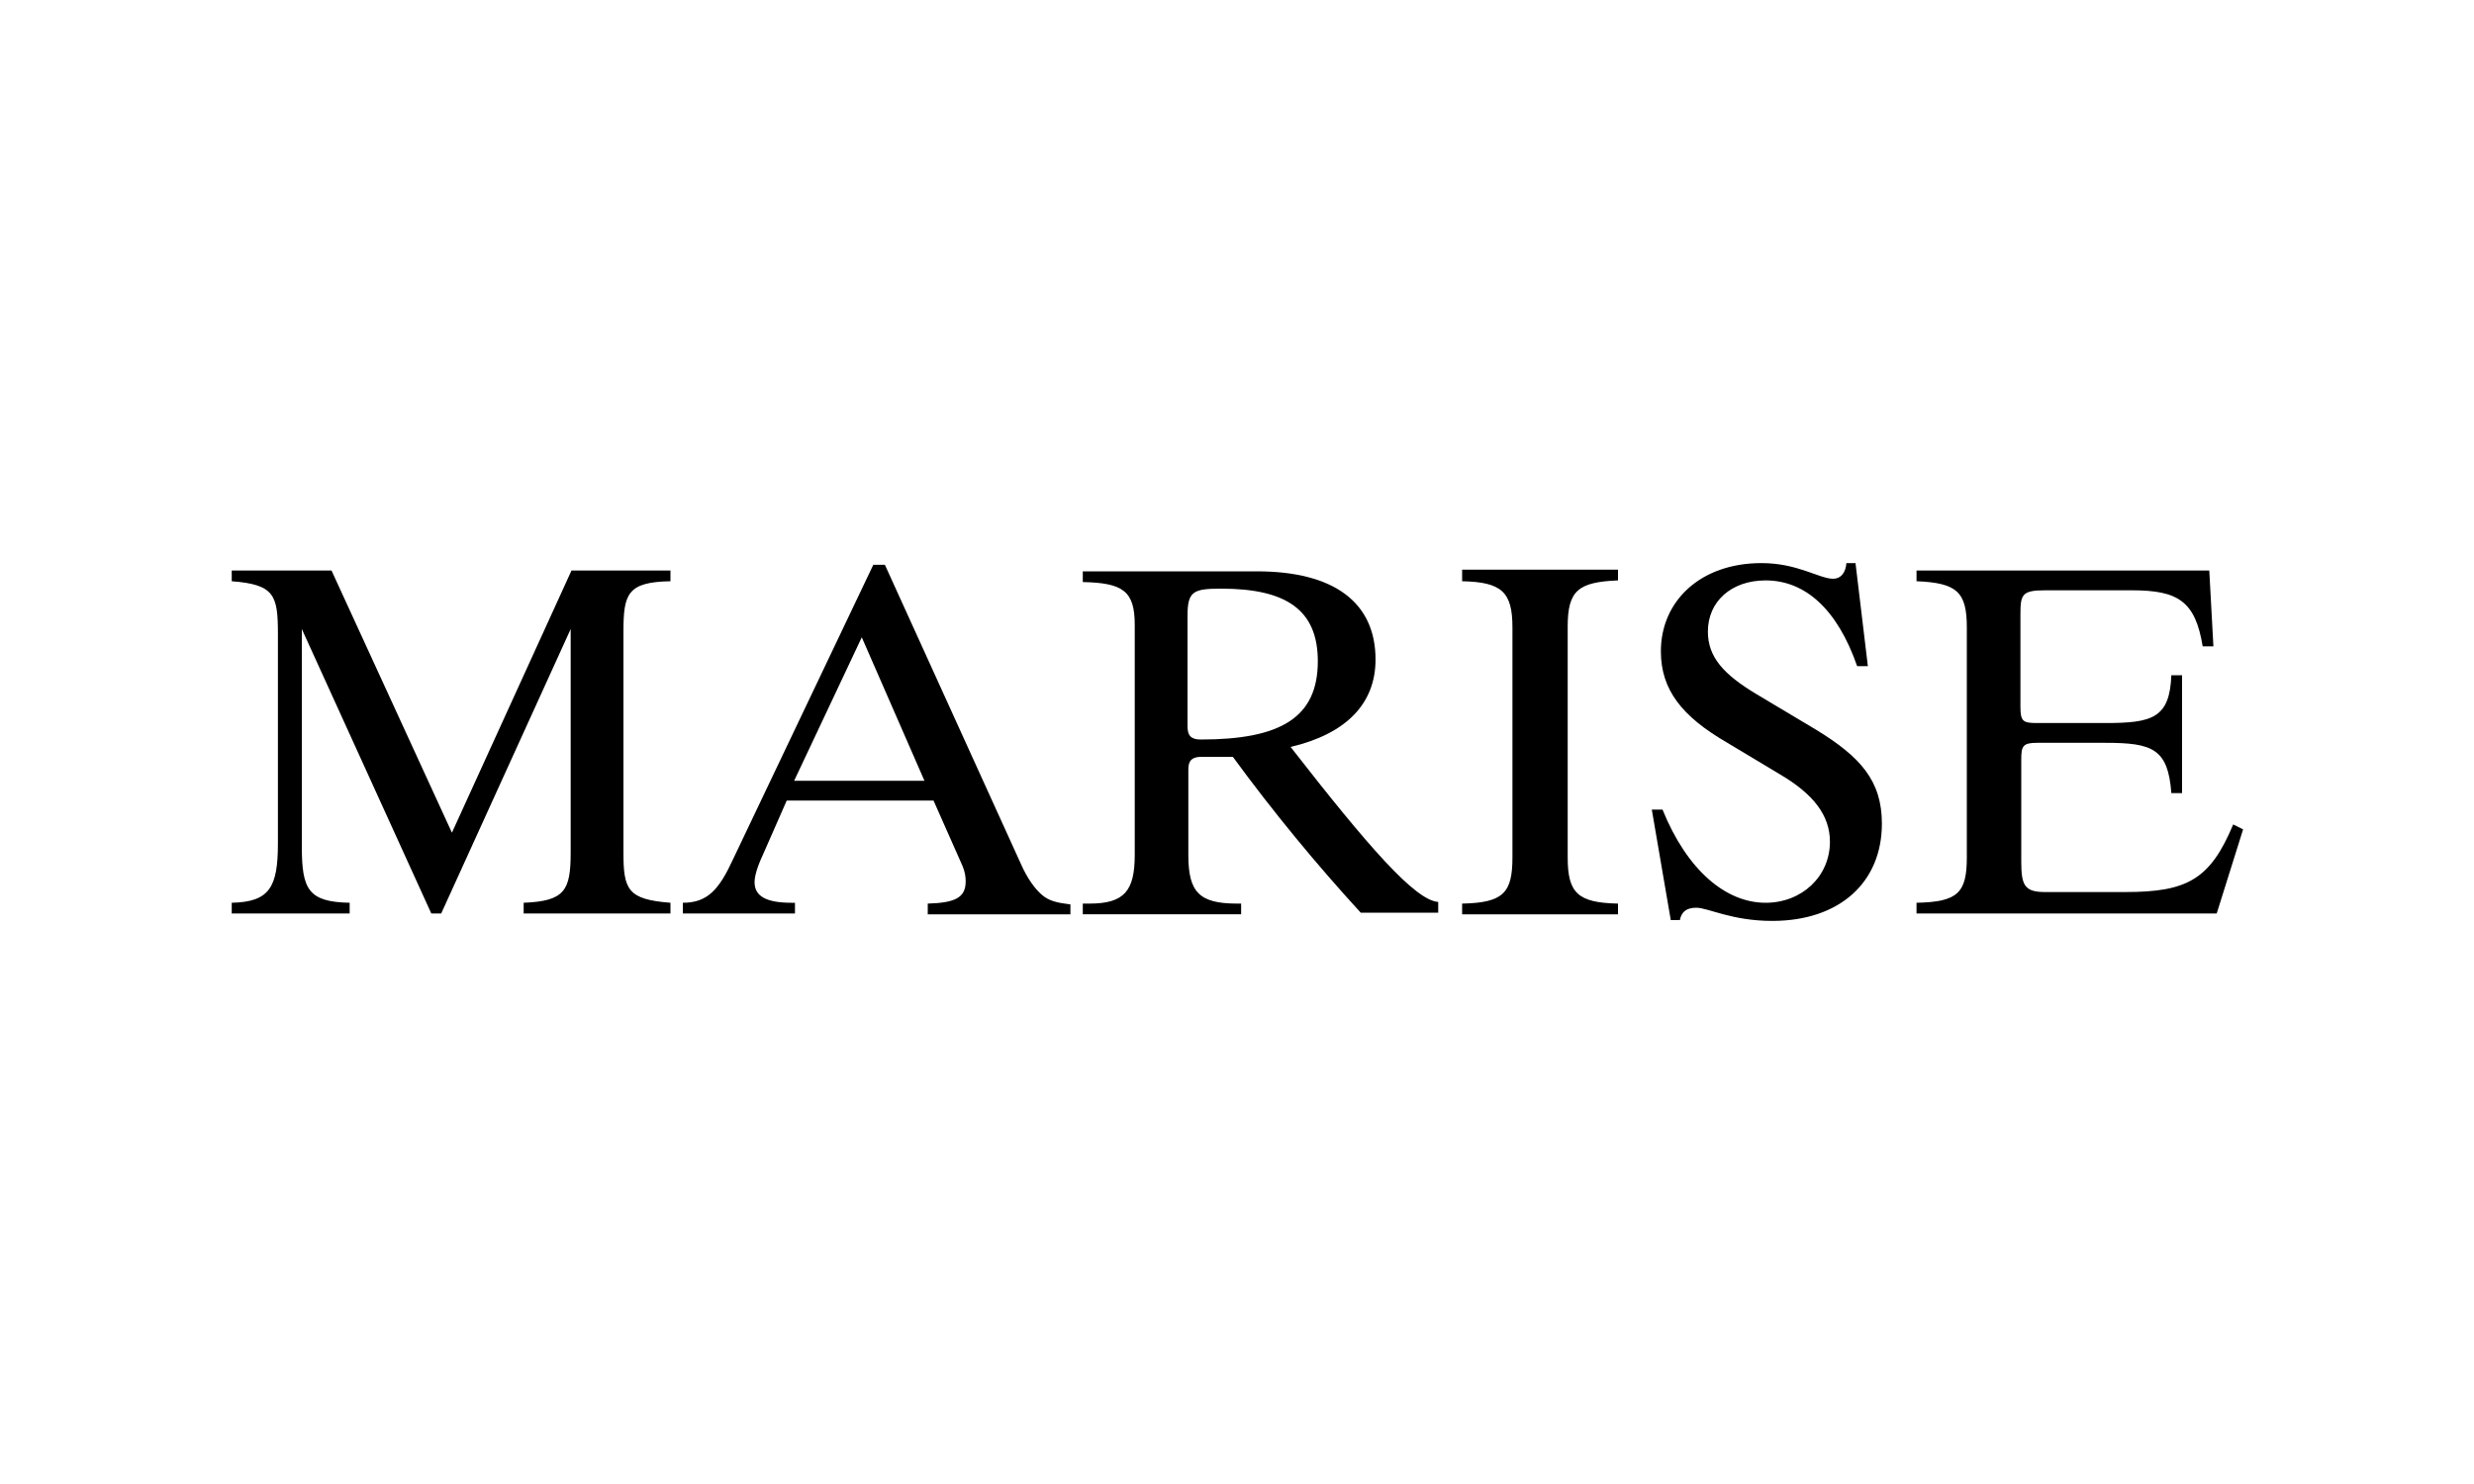
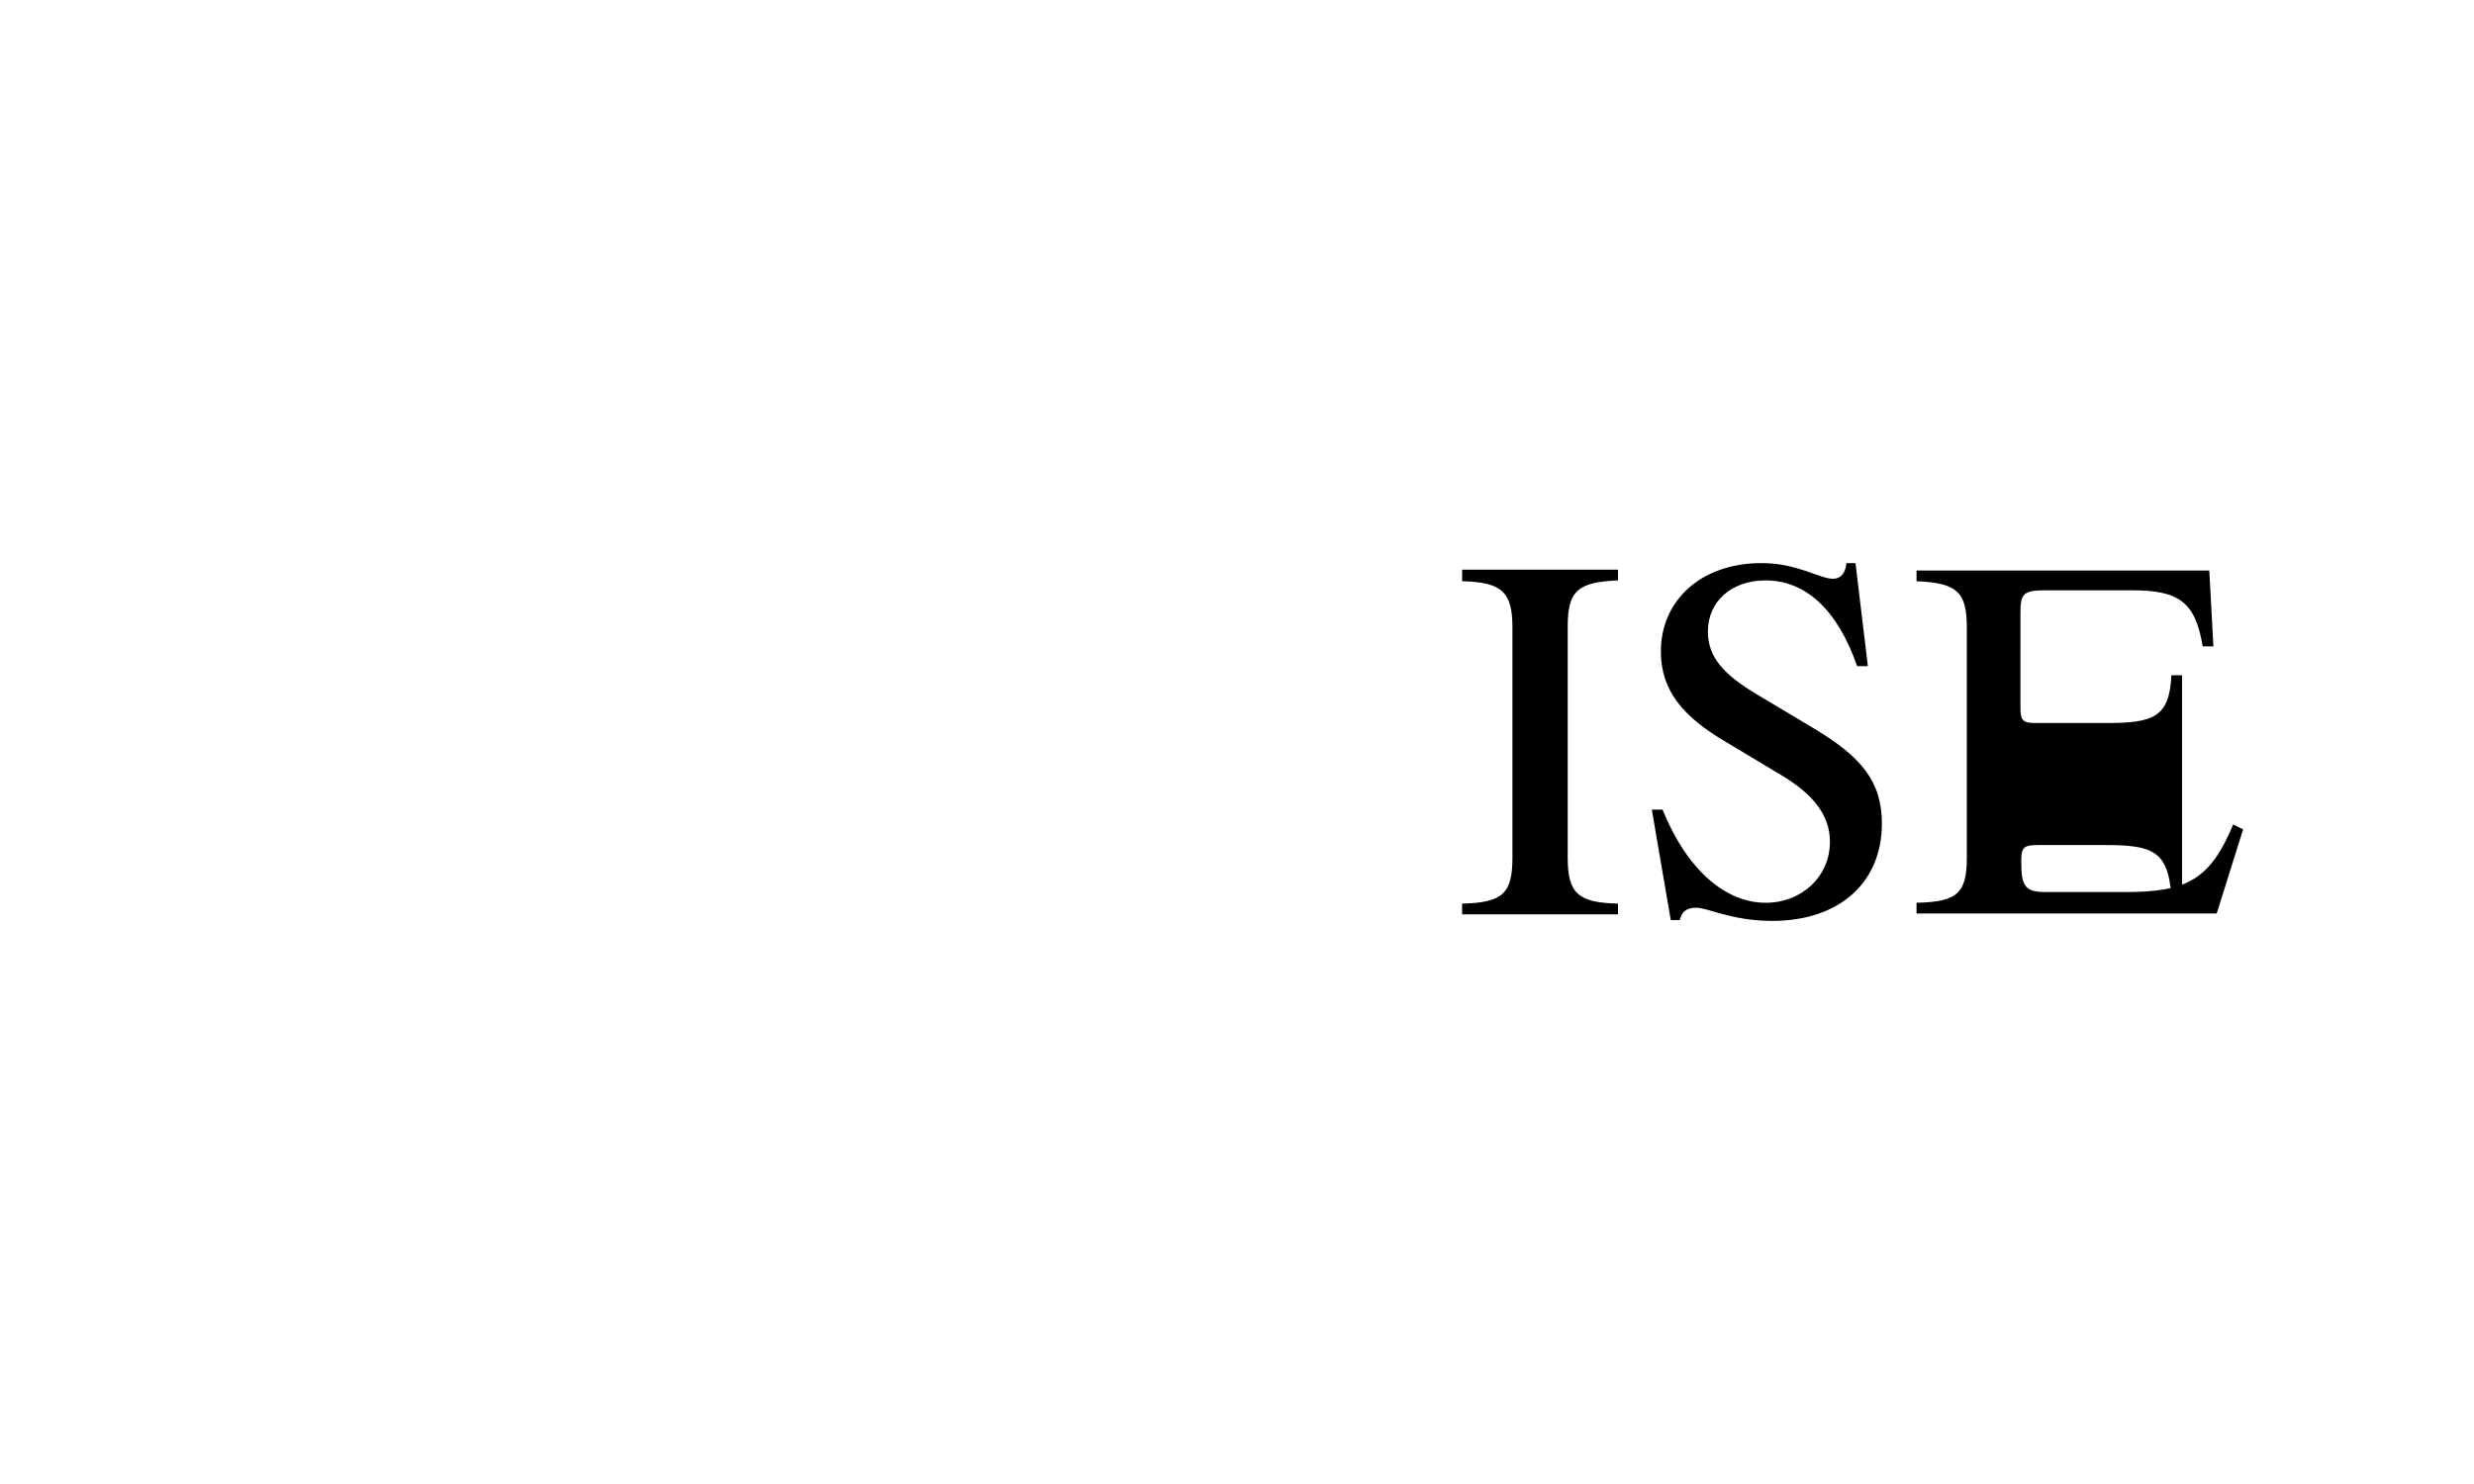
<svg xmlns="http://www.w3.org/2000/svg" version="1.1" x="0px" y="0px" viewBox="0 0 300 180" style="enable-background:new 0 0 300 180;" xml:space="preserve">
  <g id="Calque_1">
</g>
  <g id="Layer_1">
    <g>
-       <path d="M81.3,70.5l0-1.3l-12,0L54.8,101L40.2,69.2H28.1l0,1.3c5.2,0.4,5.6,1.7,5.6,6.4v25.4c0,5.3-1,7.1-5.6,7.2l0,1.3l14.3,0    l0-1.3c-5-0.1-5.8-1.6-5.8-6.8l0-26.4l15.7,34.5h1.2l15.7-34.5l0,27.1c0,4.6-0.7,5.9-5.7,6.1l0,1.3l17.8,0l0-1.3    c-5.2-0.4-5.7-1.6-5.7-6.1V76.6C75.6,72,76.1,70.6,81.3,70.5z" />
-       <path d="M126.3,108.5c-0.8-0.7-1.7-1.9-2.5-3.7l-16.5-36.3h-1.4l-17,35.7c-1.7,3.7-3.1,5.3-6.1,5.3l0,1.3h13.6l0-1.3    c-0.1,0-0.2,0-0.4,0c-3.1,0-4.5-0.8-4.5-2.5c0-0.7,0.3-1.8,1-3.3l2.9-6.6l17.8,0l3.5,7.9c0.3,0.7,0.4,1.3,0.4,1.9    c0,2-1.3,2.6-4.6,2.7l0,1.3l17.3,0l0-1.2C128.2,109.5,127.2,109.3,126.3,108.5z M96.3,94.7l8.2-17.4l7.6,17.4H96.3z" />
-       <path d="M156.5,90.6c6.8-1.6,10.3-5.3,10.3-10.6c0-6.9-5-10.7-14.4-10.7l-21.1,0l0,1.3c4.9,0.1,6.3,1.1,6.3,5.2l0,27.9    c0,4.4-1.3,5.9-5.5,5.9c-0.2,0-0.5,0-0.8,0l0,1.3h19.2l0-1.3c-0.2,0-0.4,0-0.5,0c-4.6,0-5.9-1.4-5.9-5.9V93.3    c0-1.1,0.5-1.5,1.6-1.5h3.8c4.9,6.7,10.1,13,15.5,18.9l9.4,0l0-1.3C171.6,109.2,166,102.8,156.5,90.6z M145.6,89.7    c-1.2,0-1.6-0.5-1.6-1.6l0-13.4c0-3,0.7-3.3,4.1-3.3c7.9,0,11.7,2.6,11.7,8.8C159.8,87.1,155.2,89.7,145.6,89.7z" />
      <path d="M177.3,70.5c4.8,0.1,6.1,1.3,6.1,5.6v27.9c0,4.3-1.1,5.5-6.1,5.6v1.3l18.9,0v-1.3c-4.9-0.1-6.1-1.3-6.1-5.6V76    c0-4.4,1.3-5.4,6.1-5.6v-1.3l-18.9,0V70.5z" />
      <path d="M220.2,88.5l-7.2-4.3c-4-2.4-5.9-4.5-5.9-7.6c0-3.6,2.8-6.2,7-6.2c4.8,0,8.7,3.5,11.1,10.4l1.3,0L225,68.3l-1.1,0    c-0.1,1.2-0.7,1.9-1.6,1.9c-1.7,0-4.3-1.9-8.7-1.9c-7.4,0-12.2,4.6-12.2,10.7c0,4.7,2.6,7.9,7.9,11l6.5,3.9c4.1,2.4,6.1,5,6.1,8.2    c0,4.2-3.4,7.4-7.8,7.4c-4.8,0-9.5-3.9-12.5-11.3h-1.3l2.3,13.4l1.1,0c0.2-1,0.8-1.5,2-1.5c1.4,0,4.3,1.6,9.2,1.6    c8.2,0,13.3-4.7,13.3-11.8C228.2,94.7,225.6,91.8,220.2,88.5z" />
-       <path d="M270.8,100c-2.8,6.7-5.6,8.2-13.1,8.2l-9.7,0c-2.5,0-2.9-0.8-2.9-3.7V92.1c0-1.6,0.2-2,1.9-2l8.3,0c5.7,0,7.6,0.7,8,6.1    h1.3V81.9h-1.3c-0.2,5.2-2.3,5.8-8,5.8l-8.3,0c-1.7,0-2-0.2-2-2V74.5c0-2.4,0.2-2.9,3-2.9h10.5c5.6,0,7.7,1.3,8.6,6.8l1.3,0    l-0.5-9.2l-35.5,0v1.3c4.9,0.2,6.1,1.3,6.1,5.6l0,27.9c0,4.3-1.1,5.4-6.1,5.5l0,1.3l36.4,0l3.2-10.2L270.8,100z" />
+       <path d="M270.8,100c-2.8,6.7-5.6,8.2-13.1,8.2l-9.7,0c-2.5,0-2.9-0.8-2.9-3.7c0-1.6,0.2-2,1.9-2l8.3,0c5.7,0,7.6,0.7,8,6.1    h1.3V81.9h-1.3c-0.2,5.2-2.3,5.8-8,5.8l-8.3,0c-1.7,0-2-0.2-2-2V74.5c0-2.4,0.2-2.9,3-2.9h10.5c5.6,0,7.7,1.3,8.6,6.8l1.3,0    l-0.5-9.2l-35.5,0v1.3c4.9,0.2,6.1,1.3,6.1,5.6l0,27.9c0,4.3-1.1,5.4-6.1,5.5l0,1.3l36.4,0l3.2-10.2L270.8,100z" />
    </g>
  </g>
</svg>